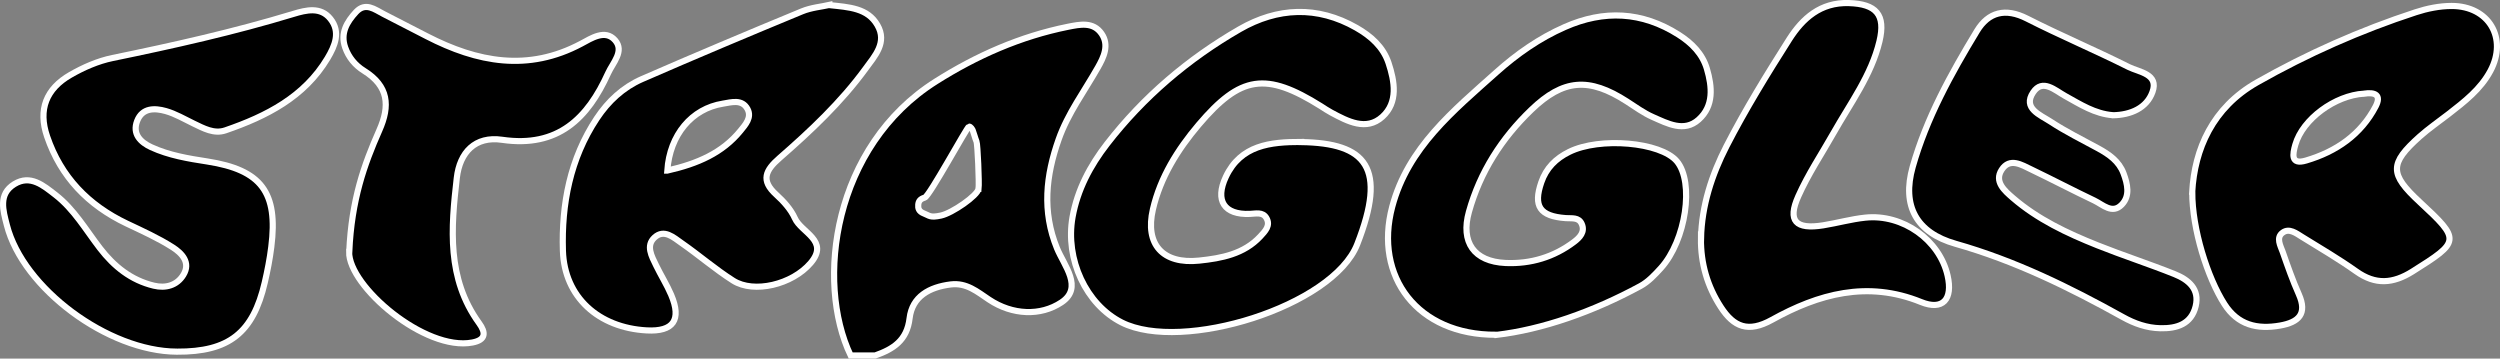
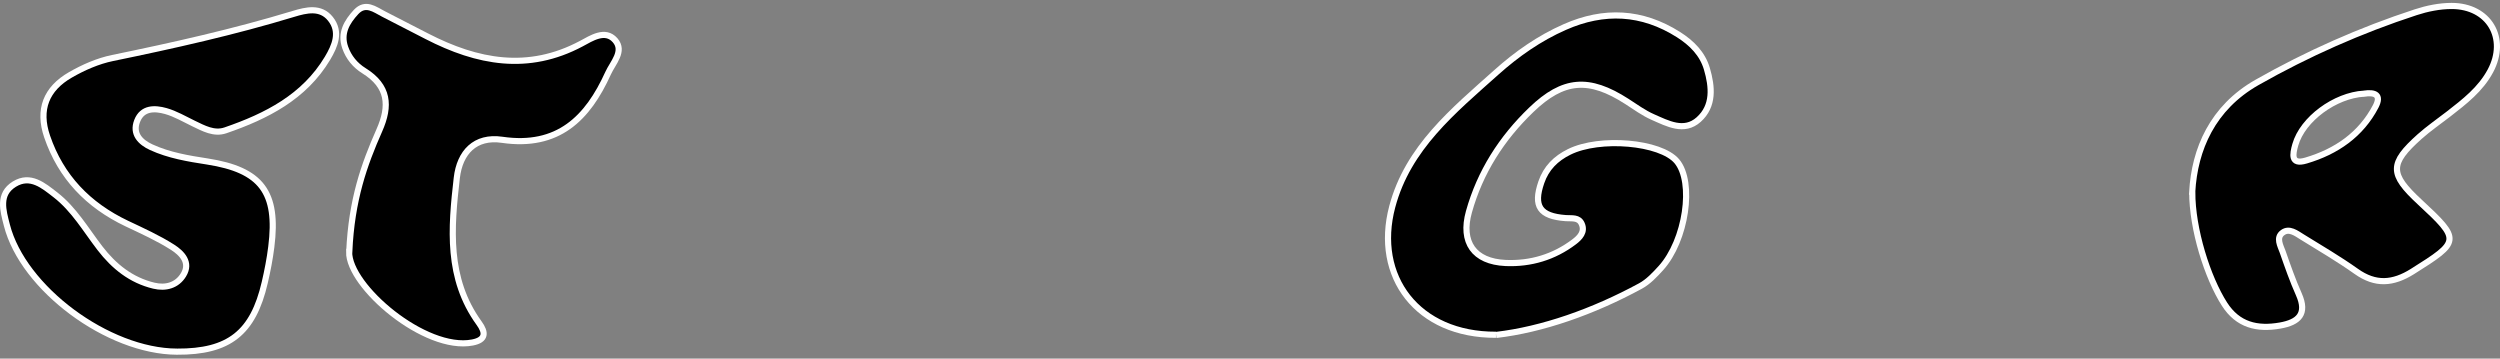
<svg xmlns="http://www.w3.org/2000/svg" id="_レイヤー_2" viewBox="0 0 406.86 58.36">
  <rect x="0" y="0" width="406.86" height="58.36" fill="#808080" stroke="none" />
  <defs>
    <style>.cls-1{stroke:#fff;stroke-miterlimit:10;}</style>
  </defs>
  <g id="_レイヤー_1-2">
-     <path class="cls-1" d="m178.65,11.02c.97-1.71,1.92-3.67.62-5.55-1.36-1.96-3.5-1.5-5.47-1.11-7.75,1.56-14.85,4.7-21.47,8.88-16.74,10.56-19.63,32.58-13.89,44.61h3.99c2.94-1.04,5.18-2.44,5.6-6.05.42-3.55,3.23-5.08,6.69-5.51,2.59-.32,4.32,1.19,6.26,2.48,3.78,2.51,8.35,2.71,11.76.44,3.6-2.4.43-5.97-.73-8.82-2.44-5.99-1.8-11.82.28-17.71,1.49-4.23,4.17-7.8,6.35-11.65Zm-19.4,19.7c-.12,1.09-4.3,3.98-6.12,4.36-1.82.39-1.87,0-2.75-.33-.88-.33-.99-.88-.94-1.43s.28-.94,1.05-1.16c.77-.22,6.92-11.56,7.21-11.56s.5.41.61.61c.09.18.42,1.38.61,1.82.19.45.45,6.71.34,7.69Z" />
    <path class="cls-1" d="m28.8,57.23c-11.23-.05-25.05-10.31-27.68-20.58-.61-2.39-1.43-5.04,1.21-6.68,2.62-1.62,4.76.25,6.69,1.74,3.04,2.36,4.95,5.7,7.25,8.69,2.28,2.96,5.06,5.2,8.76,6.09,1.93.47,3.77-.04,4.81-1.74,1.25-2.03-.26-3.56-1.75-4.51-2.35-1.5-4.93-2.66-7.46-3.86-6.28-2.99-10.71-7.58-12.96-14.16-1.51-4.4-.13-7.78,3.78-10.03,2.12-1.22,4.48-2.26,6.87-2.75,9.91-2.04,19.76-4.24,29.44-7.18,2.08-.63,4.41-1.2,6.01.8,1.71,2.13.73,4.41-.47,6.42-3.77,6.3-9.93,9.43-16.61,11.73-1.86.64-3.56-.33-5.21-1.12-1.49-.72-2.94-1.58-4.51-2.02-1.8-.5-3.81-.55-4.65,1.61-.82,2.12.54,3.47,2.3,4.28,2.88,1.32,5.99,1.84,9.12,2.32,8.8,1.37,11.53,5.02,10.41,13.9-.24,1.94-.62,3.88-1.06,5.78-1.9,8.23-5.83,11.31-14.29,11.27Z" />
-     <path class="cls-1" d="m211.74,23.12c10.66.16,14.02,4.17,9.14,16.63-3.95,10.11-28.51,17.69-38.33,12.73-5.8-2.93-9.22-10.28-8-17.15.8-4.47,2.87-8.36,5.62-11.91,5.93-7.65,13.21-13.85,21.6-18.68,6.13-3.52,12.6-3.85,18.97-.22,2.38,1.36,4.36,3.12,5.23,5.71,1.01,3.03,1.59,6.44-1,8.78-2.61,2.35-5.63.75-8.31-.69-.58-.31-1.13-.68-1.69-1.04-8.95-5.6-13.06-5.03-19.9,3.03-3.43,4.05-6.23,8.55-7.44,13.75-1.33,5.74,1.61,8.97,7.53,8.35,3.64-.38,7.28-1.06,9.95-3.93.77-.84,1.72-1.77.98-3.02-.6-1-1.69-.69-2.7-.65-4.14.17-5.71-2.14-3.89-6.03,2.43-5.18,7.25-5.68,12.24-5.68Z" />
-     <path class="cls-1" d="m243.46,54.48c-12.77.06-19.9-9.48-16.88-20.84,2.55-9.61,9.97-15.63,16.96-21.88,3.31-2.96,6.98-5.54,11.12-7.36,6.38-2.82,12.56-2.53,18.5,1.23,2.16,1.37,3.91,3.12,4.63,5.58.85,2.91,1.15,6.02-1.34,8.25-2.37,2.12-5.06.64-7.46-.41-1.5-.66-2.85-1.66-4.24-2.55-6.16-3.96-10.33-3.64-15.53,1.36-4.85,4.66-8.35,10.14-10.16,16.61-1.38,4.95.82,8.1,5.96,8.33,4.1.18,7.88-.96,11.16-3.44.9-.68,1.82-1.61,1.24-2.92-.49-1.12-1.61-.87-2.59-.94-4.24-.31-5.33-1.93-3.99-5.83.79-2.31,2.36-3.88,4.54-4.95,4.96-2.46,14.87-1.61,17.51,1.52,2.87,3.41,1.49,12.89-2.59,17.39-.99,1.09-2.06,2.23-3.33,2.92-7.76,4.21-15.99,7.08-23.49,7.96Z" />
-     <path class="cls-1" d="m134.95.83c3.25.34,6.24.48,7.84,3.25,1.64,2.83-.41,5.01-1.92,7.09-3.99,5.47-8.92,10.11-14.01,14.55-2.27,1.98-3.1,3.63-.54,5.95,1.2,1.09,2.39,2.4,3.04,3.85,1.04,2.35,5.67,3.64,2.57,7.28-3.01,3.53-9.24,5-12.6,2.88-2.92-1.85-5.55-4.14-8.4-6.12-1.29-.9-2.85-2.35-4.41-.91-1.45,1.33-.46,3.06.25,4.53.78,1.62,1.76,3.16,2.46,4.81,1.73,4.08.36,6.02-3.99,5.78-7.8-.43-13.39-5.4-13.63-12.96-.23-7.59,1.16-14.96,5.51-21.53,1.87-2.82,4.28-5.06,7.36-6.41,8.64-3.77,17.33-7.42,26.04-11.02,1.5-.62,3.2-.76,4.43-1.04Zm-26.35,26.93c4.95-1.12,8.98-2.88,11.92-6.49.81-.99,1.86-2.16,1.14-3.52-.89-1.66-2.61-1.11-4.02-.88-5.06.81-8.64,5.05-9.04,10.89Z" />
+     <path class="cls-1" d="m243.46,54.48c-12.77.06-19.9-9.48-16.88-20.84,2.55-9.61,9.97-15.63,16.96-21.88,3.31-2.96,6.98-5.54,11.12-7.36,6.38-2.82,12.56-2.53,18.5,1.23,2.16,1.37,3.91,3.12,4.63,5.58.85,2.91,1.15,6.02-1.34,8.25-2.37,2.12-5.06.64-7.46-.41-1.5-.66-2.85-1.66-4.24-2.55-6.16-3.96-10.33-3.64-15.53,1.36-4.85,4.66-8.35,10.14-10.16,16.61-1.38,4.95.82,8.1,5.96,8.33,4.1.18,7.88-.96,11.16-3.44.9-.68,1.82-1.61,1.24-2.92-.49-1.12-1.61-.87-2.59-.94-4.24-.31-5.33-1.93-3.99-5.83.79-2.31,2.36-3.88,4.54-4.95,4.96-2.46,14.87-1.61,17.51,1.52,2.87,3.41,1.49,12.89-2.59,17.39-.99,1.09-2.06,2.23-3.33,2.92-7.76,4.21-15.99,7.08-23.49,7.96" />
    <path class="cls-1" d="m356.77,31.25c.38-6.95,3.31-13.73,10.55-17.84,8.2-4.65,16.83-8.48,25.83-11.42,1.86-.61,3.89-1.02,5.84-1.02,6.08,0,9.14,5.27,6.31,10.57-1.6,2.99-4.22,5-6.83,7.03-1.56,1.21-3.21,2.34-4.68,3.65-4.94,4.42-4.92,6.09-.01,10.64,6.71,6.22,6.62,6.43-1.16,11.32-3.19,2-6.03,2.21-9.16-.02-2.82-2-5.82-3.76-8.77-5.58-.97-.6-2.12-1.51-3.19-.73-1.14.82-.37,2.13,0,3.16.81,2.32,1.62,4.64,2.62,6.88,1.42,3.2-.04,4.56-3.05,5.09-3.73.65-6.86-.07-9.05-3.49-2.76-4.31-5.26-12.2-5.24-18.24Zm27.96-16.01c-4.73.28-9.99,4.14-11.18,8.31-.43,1.52-.81,3.34,1.76,2.57,4.9-1.45,8.92-4.21,11.32-8.81.94-1.82-.04-2.35-1.9-2.07Z" />
-     <path class="cls-1" d="m343.86,18.75c-2.94-.23-5.3-1.77-7.76-3.13-1.65-.91-3.68-2.87-5.21-.6-1.76,2.61,1.15,3.68,2.8,4.76,2.48,1.63,5.16,2.95,7.77,4.37,1.77.97,3.39,2.08,4.13,4.06.65,1.74,1.11,3.66-.29,5.1-1.54,1.59-3.06,0-4.46-.67-3.43-1.63-6.8-3.4-10.22-5.04-1.61-.77-3.54-2.01-4.86.03-1.25,1.93.47,3.41,1.81,4.57,4.04,3.49,8.84,5.75,13.77,7.72,4.15,1.66,8.41,3.03,12.55,4.69,2.27.91,4.12,2.44,3.44,5.23-.71,2.91-3.05,3.64-5.75,3.58-2.2-.05-4.2-.76-6.12-1.83-8.68-4.82-17.53-9.17-27.19-11.91-6.39-1.81-8.78-6.16-6.99-12.52,2.23-7.9,6.22-15.12,10.47-22.13,1.86-3.06,4.62-3.79,8.12-2.01,5.45,2.77,11.1,5.15,16.57,7.89,1.71.85,4.92,1.12,3.86,4.06-.94,2.62-3.54,3.74-6.43,3.79Z" />
    <path class="cls-1" d="m56.84,40.99c.38-8.5,2.43-14.21,4.89-19.77,1.78-4.01,1.52-7.21-2.5-9.71-1.41-.87-2.49-2.17-3.05-3.78-.82-2.34.28-4.17,1.77-5.78,1.54-1.65,3.03-.41,4.47.33,2.36,1.2,4.71,2.42,7.06,3.63,8.2,4.22,16.47,5.82,25.15,1.18,1.58-.84,3.86-2.38,5.47-.54,1.55,1.77-.36,3.65-1.14,5.37-3.32,7.33-8.14,12.16-17.25,10.83-4.39-.64-6.89,2.04-7.37,6.21-.94,8.17-1.64,16.35,3.62,23.62,1.11,1.53,1.16,2.73-1.07,3.16-7.7,1.48-20.17-9.16-20.07-14.75Z" />
-     <path class="cls-1" d="m276.83,38.83c.11-5.35,1.76-10.38,4.15-15.04,3.07-5.97,6.61-11.72,10.22-17.4,2.17-3.4,5.08-6.03,9.68-5.89,4.46.14,6.03,1.88,4.99,6.23-1.32,5.51-4.73,10.06-7.47,14.9-1.94,3.43-4.15,6.73-5.74,10.31-1.8,4.03-.44,5.45,4.06,4.73,2.29-.37,4.55-1.01,6.85-1.25,6.09-.64,12.08,3.64,13.39,9.44.88,3.86-.78,5.73-4.33,4.29-8.73-3.54-16.69-1.3-24.26,2.9-3.88,2.16-6.22,1.14-8.3-2.06-2.21-3.39-3.29-7.12-3.25-11.17Z" />
  </g>
</svg>